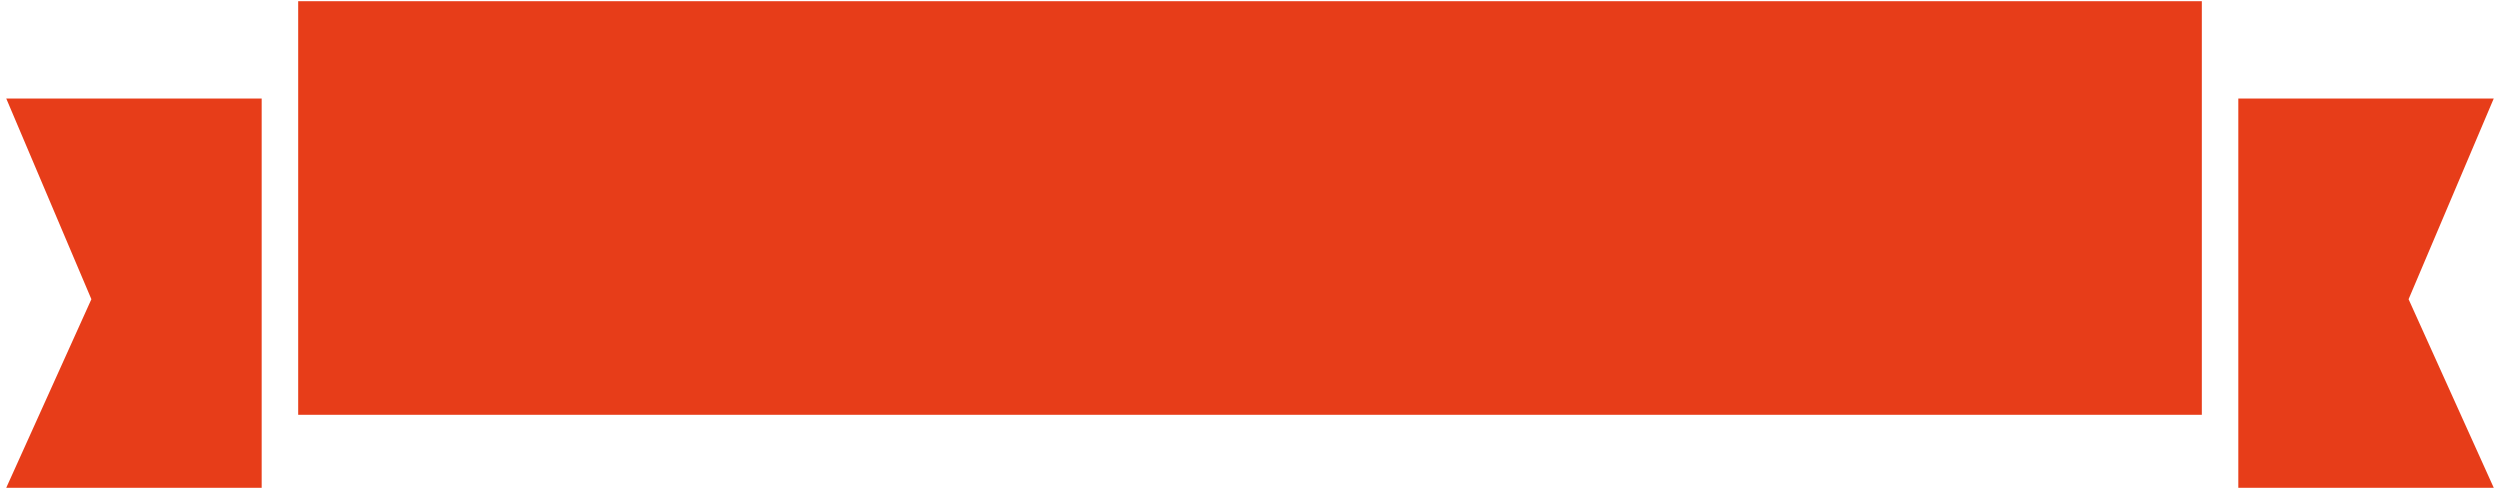
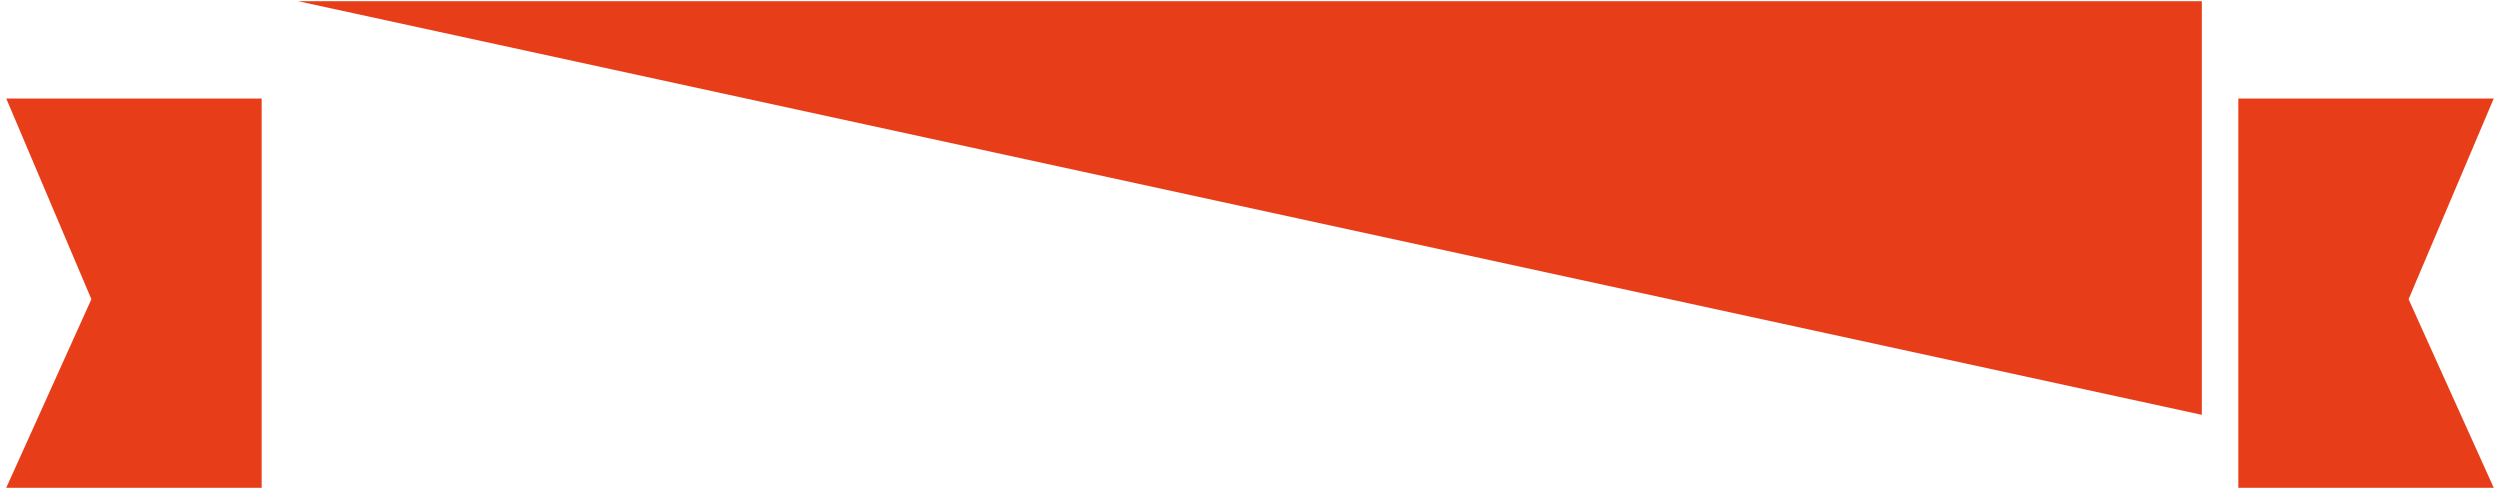
<svg xmlns="http://www.w3.org/2000/svg" viewBox="0 0 800 156.477">
-   <path d="M95.419.391h609.166v132.352H95.419zM2 156.086l27.244-60.337L2 31.525h81.736v124.561zm796 0l-27.252-60.337L798 31.525h-81.74v124.561z" fill="#e73d19" />
+   <path d="M95.419.391h609.166v132.352zM2 156.086l27.244-60.337L2 31.525h81.736v124.561zm796 0l-27.252-60.337L798 31.525h-81.74v124.561z" fill="#e73d19" />
</svg>